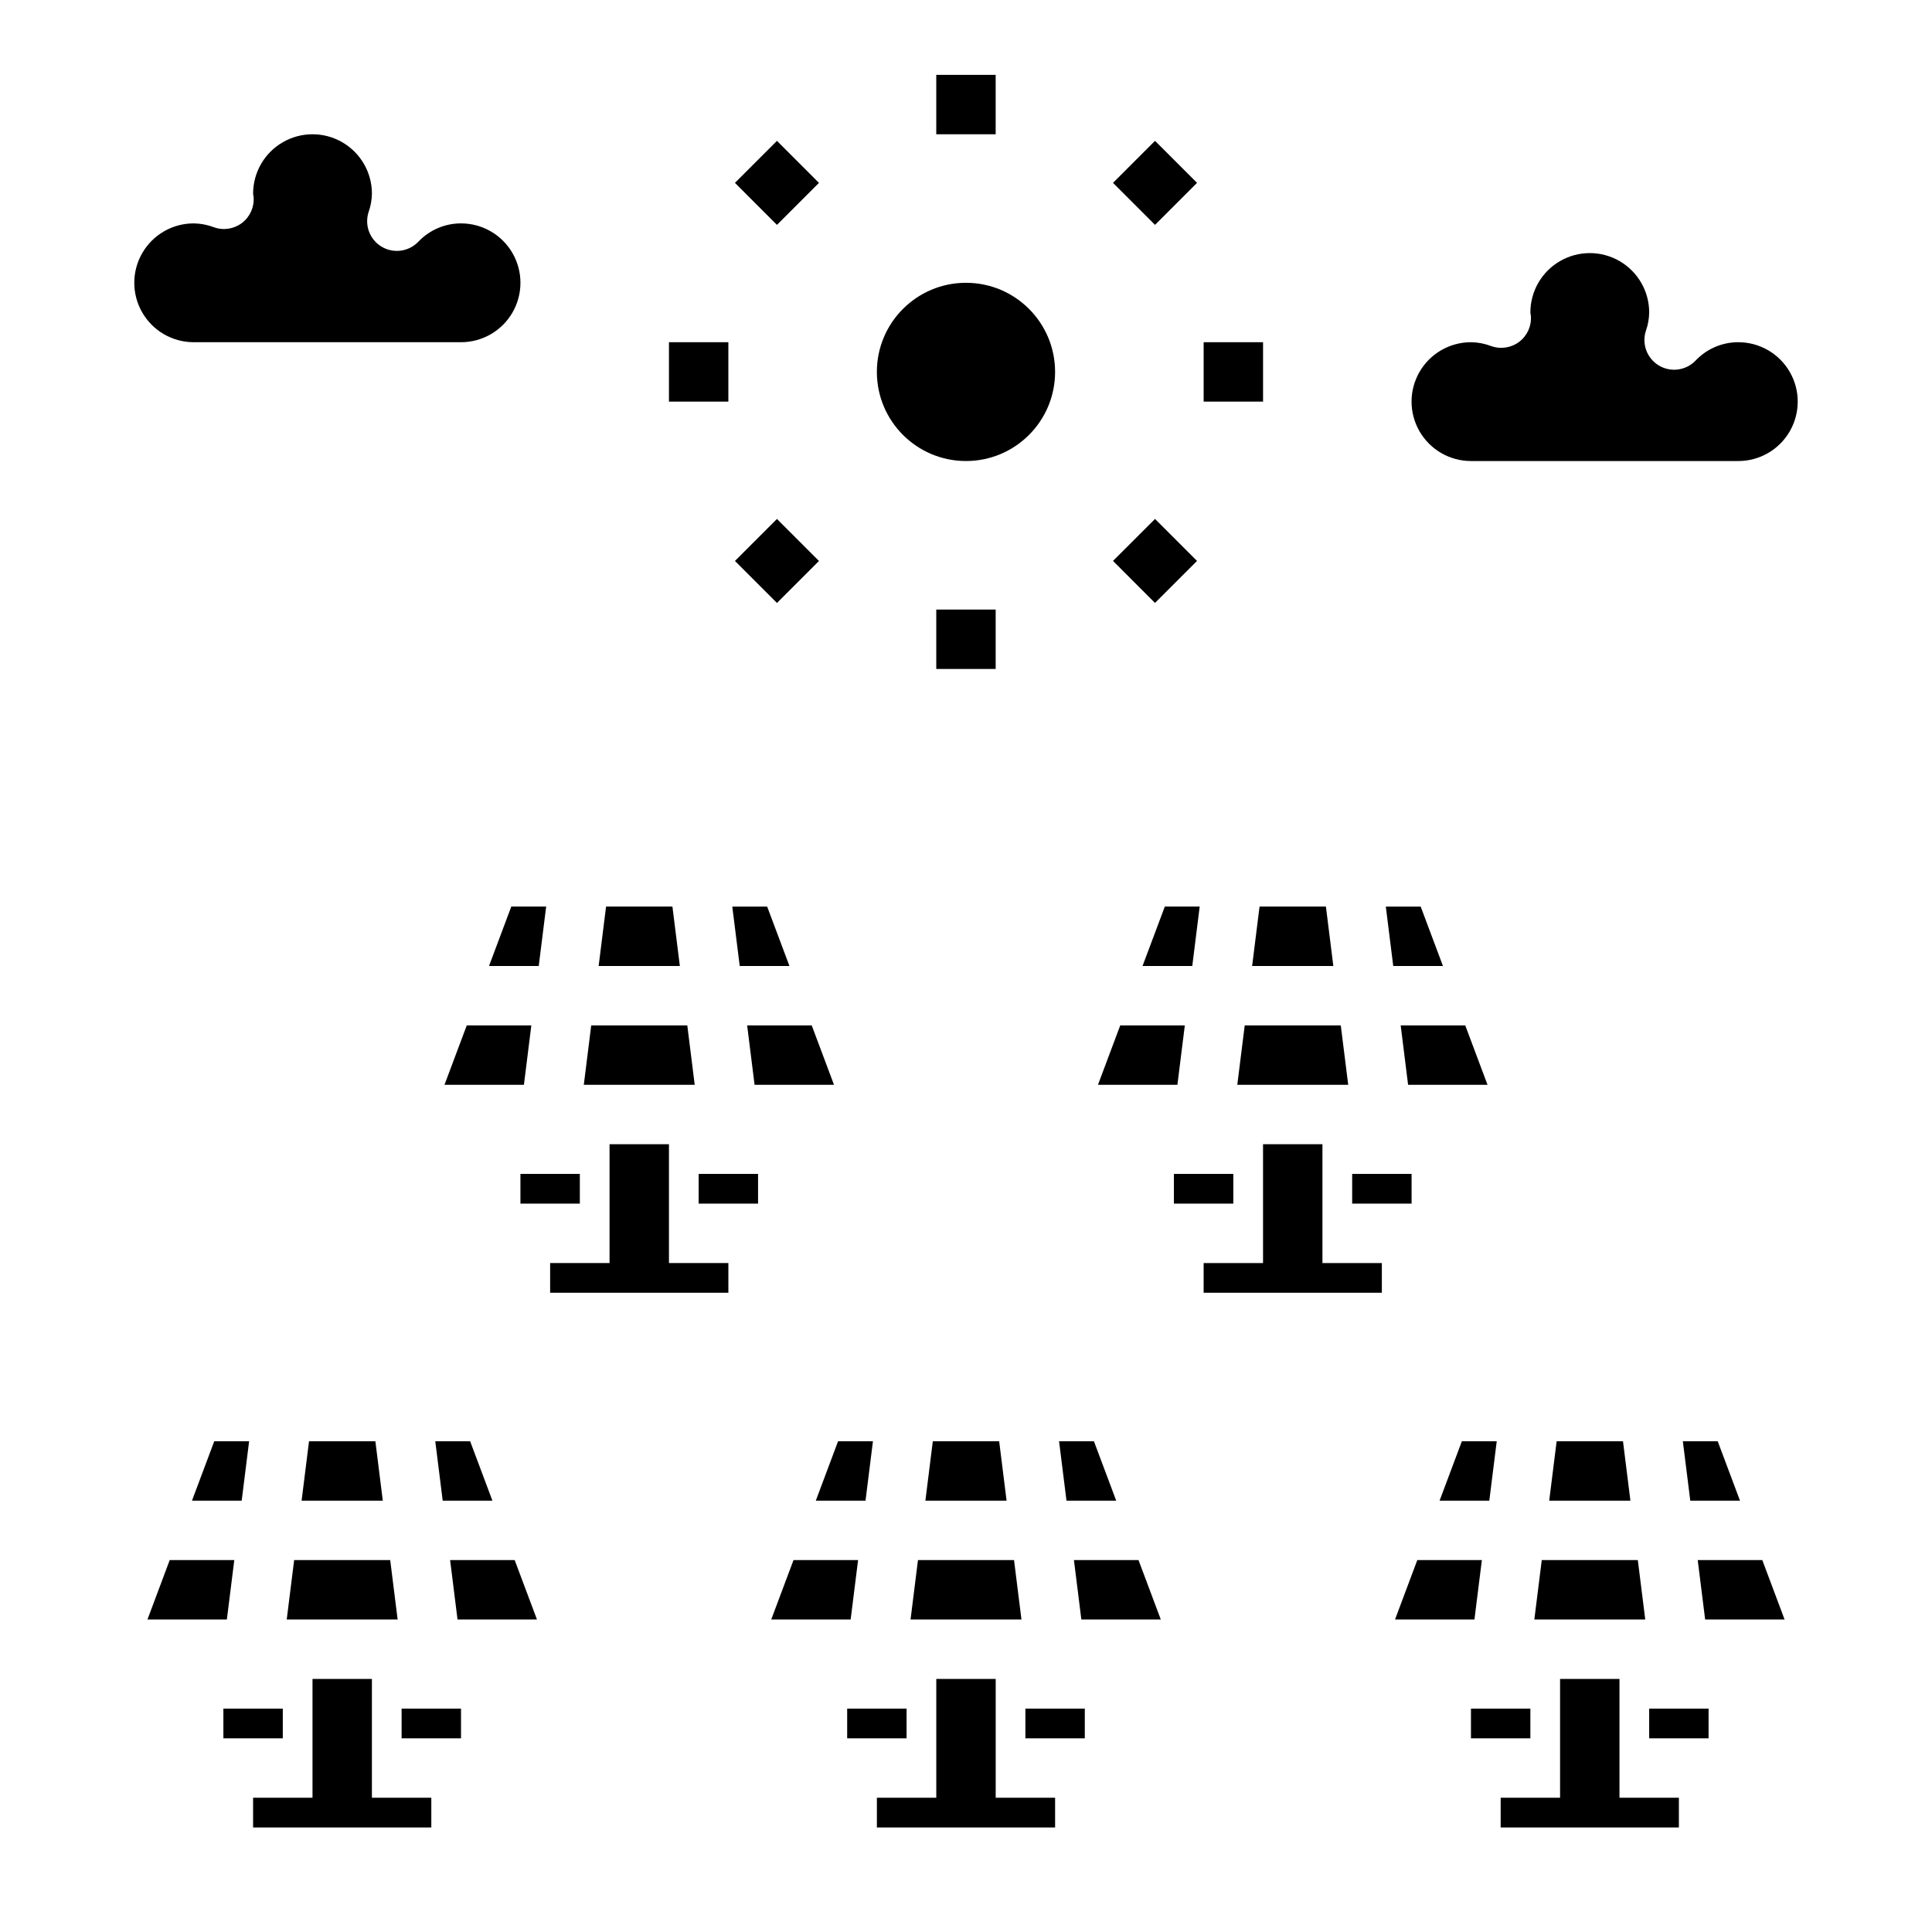
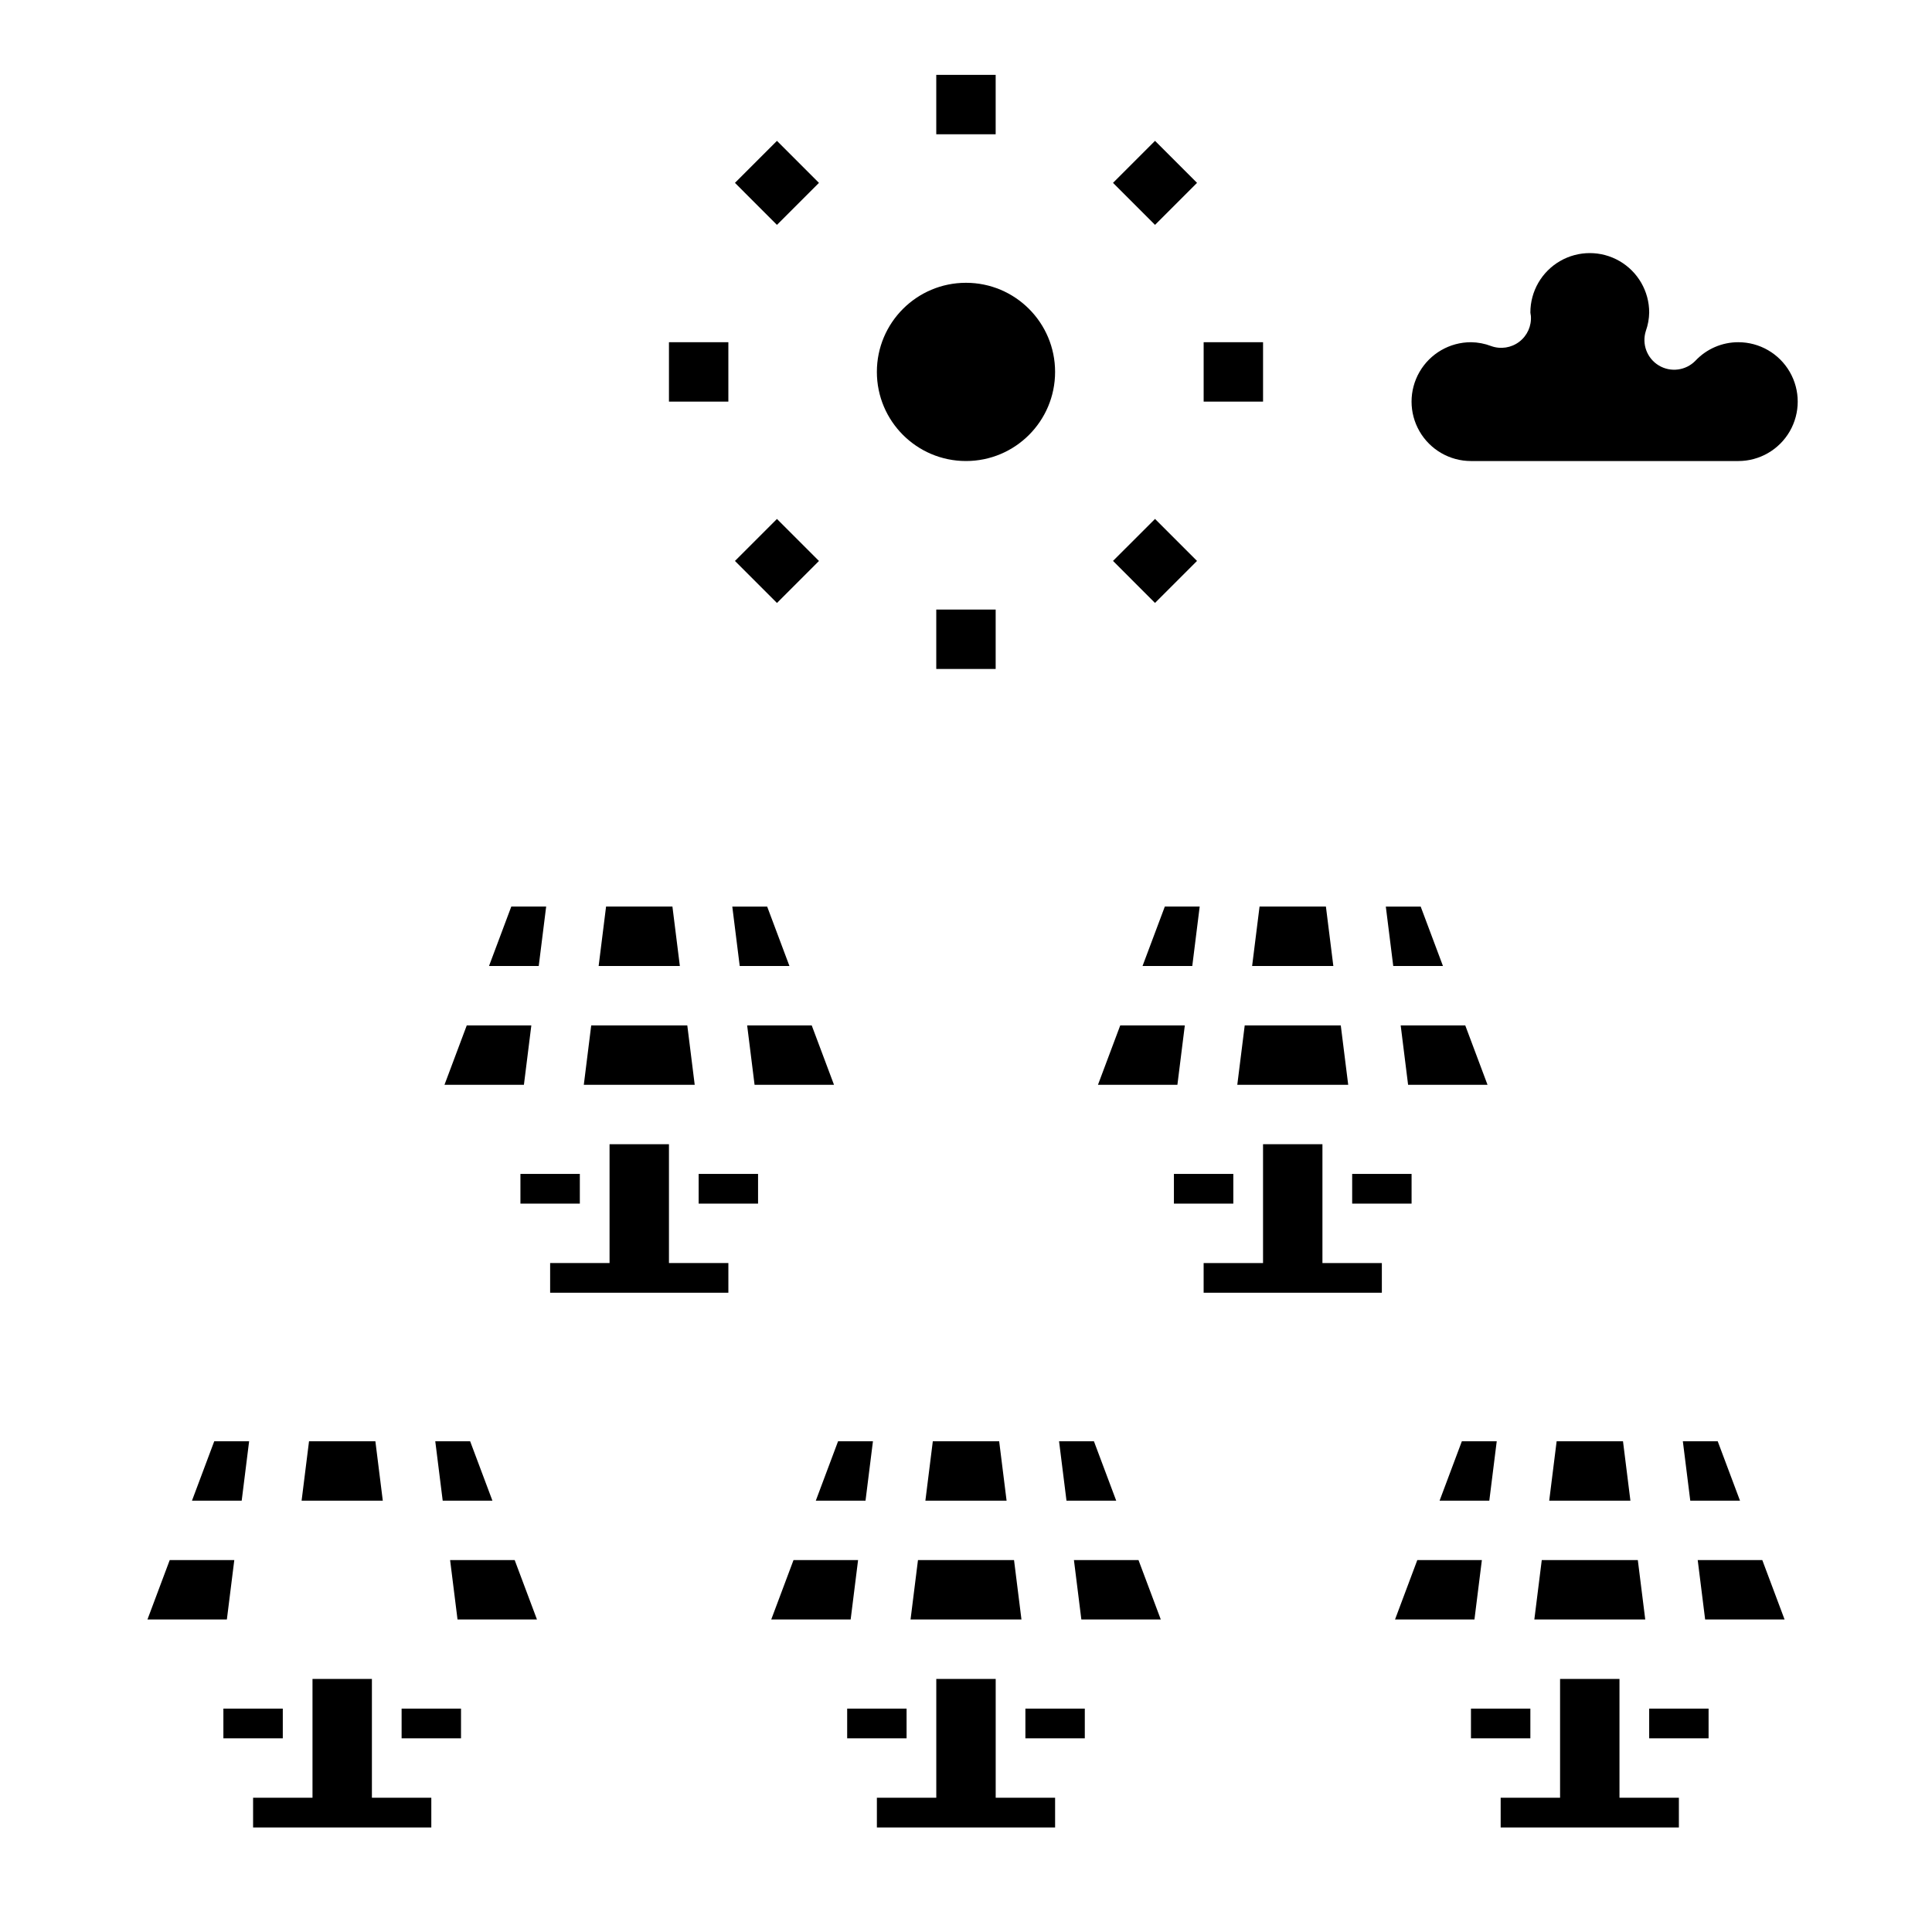
<svg xmlns="http://www.w3.org/2000/svg" fill="#000000" width="800px" height="800px" version="1.1" viewBox="144 144 512 512">
  <g>
    <path d="m423.61 242.56c0 13.043-10.57 23.617-23.613 23.617s-23.617-10.574-23.617-23.617c0-13.043 10.574-23.617 23.617-23.617s23.613 10.574 23.613 23.617" />
    <path d="m392.12 163.84h15.742v15.742h-15.742z" />
    <path d="m338.77 192.46 11.133-11.129 11.129 11.133-11.133 11.129z" />
    <path d="m321.28 234.69h15.742v15.742h-15.742z" />
    <path d="m338.77 292.66 11.133-11.133 11.133 11.133-11.133 11.133z" />
    <path d="m392.12 305.54h15.742v15.742h-15.742z" />
    <path d="m438.96 292.65 11.133-11.129 11.129 11.133-11.133 11.129z" />
    <path d="m462.98 234.69h15.742v15.742h-15.742z" />
    <path d="m438.96 192.46 11.133-11.133 11.133 11.133-11.133 11.133z" />
-     <path d="m266.18 203.2c-4.285-0.004-8.383 1.758-11.328 4.871-2.543 2.644-6.57 3.188-9.719 1.305-3.148-1.879-4.582-5.688-3.453-9.176 0.555-1.566 0.855-3.211 0.883-4.875 0-5.625-3-10.82-7.871-13.633s-10.875-2.812-15.746 0-7.871 8.008-7.871 13.633c0 0.164 0.117 0.723 0.133 0.891 0.207 2.664-0.957 5.25-3.082 6.867-2.129 1.621-4.93 2.047-7.441 1.141-1.711-0.656-3.523-1-5.356-1.023-5.625 0-10.82 3-13.633 7.871-2.812 4.871-2.812 10.871 0 15.742s8.008 7.875 13.633 7.875h70.852c5.625 0 10.82-3.004 13.633-7.875s2.812-10.871 0-15.742c-2.812-4.871-8.008-7.871-13.633-7.871z" />
    <path d="m604.67 234.69c-4.285-0.004-8.383 1.758-11.328 4.871-2.539 2.644-6.57 3.188-9.719 1.305-3.148-1.879-4.578-5.688-3.453-9.176 0.559-1.566 0.855-3.211 0.883-4.875 0-5.625-3-10.82-7.871-13.633s-10.875-2.812-15.746 0-7.871 8.008-7.871 13.633c0 0.164 0.117 0.723 0.133 0.891 0.207 2.664-0.953 5.25-3.082 6.867-2.125 1.617-4.93 2.047-7.441 1.141-1.711-0.656-3.523-1-5.352-1.023-5.625 0-10.824 3-13.637 7.871s-2.812 10.871 0 15.742c2.812 4.871 8.012 7.875 13.637 7.875h70.848c5.625 0 10.82-3.004 13.633-7.875 2.812-4.871 2.812-10.871 0-15.742s-8.008-7.871-13.633-7.871z" />
    <path d="m326.14 415.74h-25.461l-1.965 15.746h29.391z" />
    <path d="m322.2 384.25h-17.586l-1.969 15.746h21.523z" />
    <path d="m284.81 415.74h-17.113l-5.906 15.746h21.051z" />
    <path d="m288.74 384.25h-9.242l-5.902 15.746h13.176z" />
    <path d="m343.97 431.49h21.051l-5.906-15.746h-17.113z" />
    <path d="m321.28 447.23h-15.742v31.488h-15.746v7.871h47.234v-7.871h-15.746z" />
    <path d="m353.21 400-5.902-15.746h-9.242l1.969 15.746z" />
    <path d="m329.15 455.1h15.742v7.871h-15.742z" />
    <path d="m281.92 455.1h15.742v7.871h-15.742z" />
    <path d="m495.38 384.25h-17.586l-1.969 15.746h21.523z" />
    <path d="m457.99 415.74h-17.113l-5.906 15.746h21.051z" />
    <path d="m461.93 384.25h-9.238l-5.906 15.746h13.18z" />
    <path d="m499.32 415.74h-25.457l-1.969 15.746h29.395z" />
    <path d="m517.16 431.49h21.051l-5.902-15.746h-17.113z" />
    <path d="m526.4 400-5.902-15.746h-9.242l1.969 15.746z" />
    <path d="m494.46 447.23h-15.742v31.488h-15.742v7.871h47.23v-7.871h-15.746z" />
    <path d="m455.1 455.1h15.742v7.871h-15.742z" />
    <path d="m502.34 455.1h15.742v7.871h-15.742z" />
    <path d="m243.48 525.95h-17.586l-1.969 15.746h21.52z" />
    <path d="m206.09 557.44h-17.113l-5.902 15.746h21.047z" />
-     <path d="m247.41 557.44h-25.457l-1.969 15.746h29.395z" />
    <path d="m210.02 525.95h-9.242l-5.902 15.746h13.176z" />
    <path d="m265.25 573.18h21.051l-5.906-15.746h-17.113z" />
    <path d="m242.56 588.93h-15.746v31.488h-15.742v7.875h47.23v-7.875h-15.742z" />
    <path d="m274.5 541.7-5.906-15.746h-9.242l1.969 15.746z" />
    <path d="m250.43 596.8h15.742v7.871h-15.742z" />
    <path d="m203.2 596.8h15.742v7.871h-15.742z" />
    <path d="m412.73 557.44h-25.457l-1.969 15.746h29.395z" />
    <path d="m375.34 525.95h-9.242l-5.902 15.746h13.176z" />
    <path d="m371.4 557.44h-17.113l-5.902 15.746h21.047z" />
    <path d="m408.79 525.95h-17.586l-1.969 15.746h21.52z" />
    <path d="m430.57 573.18h21.051l-5.906-15.746h-17.113z" />
    <path d="m407.87 588.93h-15.746v31.488h-15.742v7.875h47.23v-7.875h-15.742z" />
    <path d="m439.81 541.7-5.906-15.746h-9.242l1.969 15.746z" />
    <path d="m415.74 596.8h15.742v7.871h-15.742z" />
    <path d="m368.51 596.8h15.742v7.871h-15.742z" />
    <path d="m540.65 525.95h-9.242l-5.902 15.746h13.176z" />
    <path d="m536.71 557.44h-17.113l-5.902 15.746h21.047z" />
    <path d="m574.11 525.95h-17.586l-1.969 15.746h21.52z" />
    <path d="m595.88 573.18h21.051l-5.906-15.746h-17.113z" />
    <path d="m605.12 541.7-5.906-15.746h-9.242l1.969 15.746z" />
    <path d="m578.04 557.44h-25.457l-1.969 15.746h29.395z" />
    <path d="m573.18 588.93h-15.746v31.488h-15.742v7.875h47.23v-7.875h-15.742z" />
    <path d="m581.05 596.8h15.742v7.871h-15.742z" />
    <path d="m533.82 596.8h15.742v7.871h-15.742z" />
  </g>
</svg>